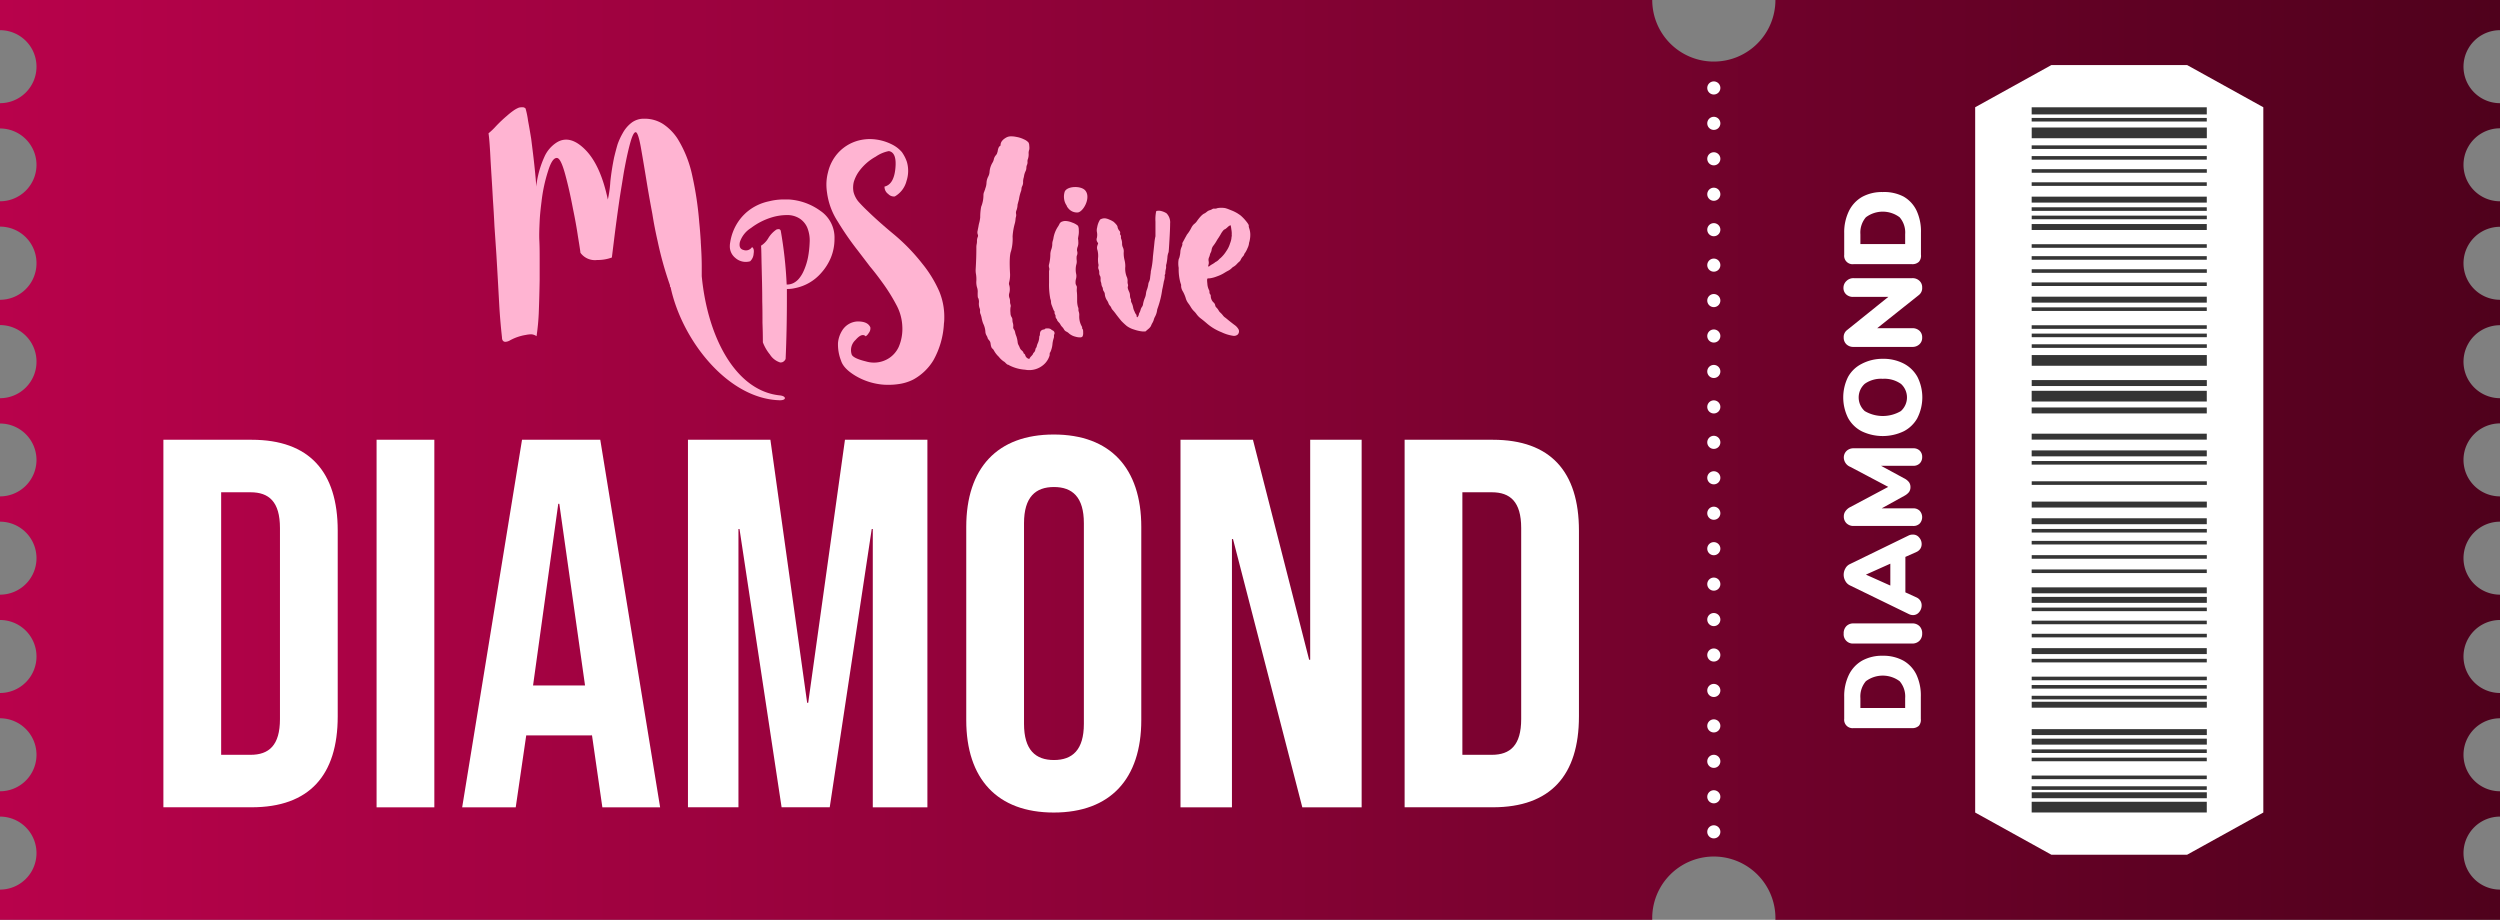
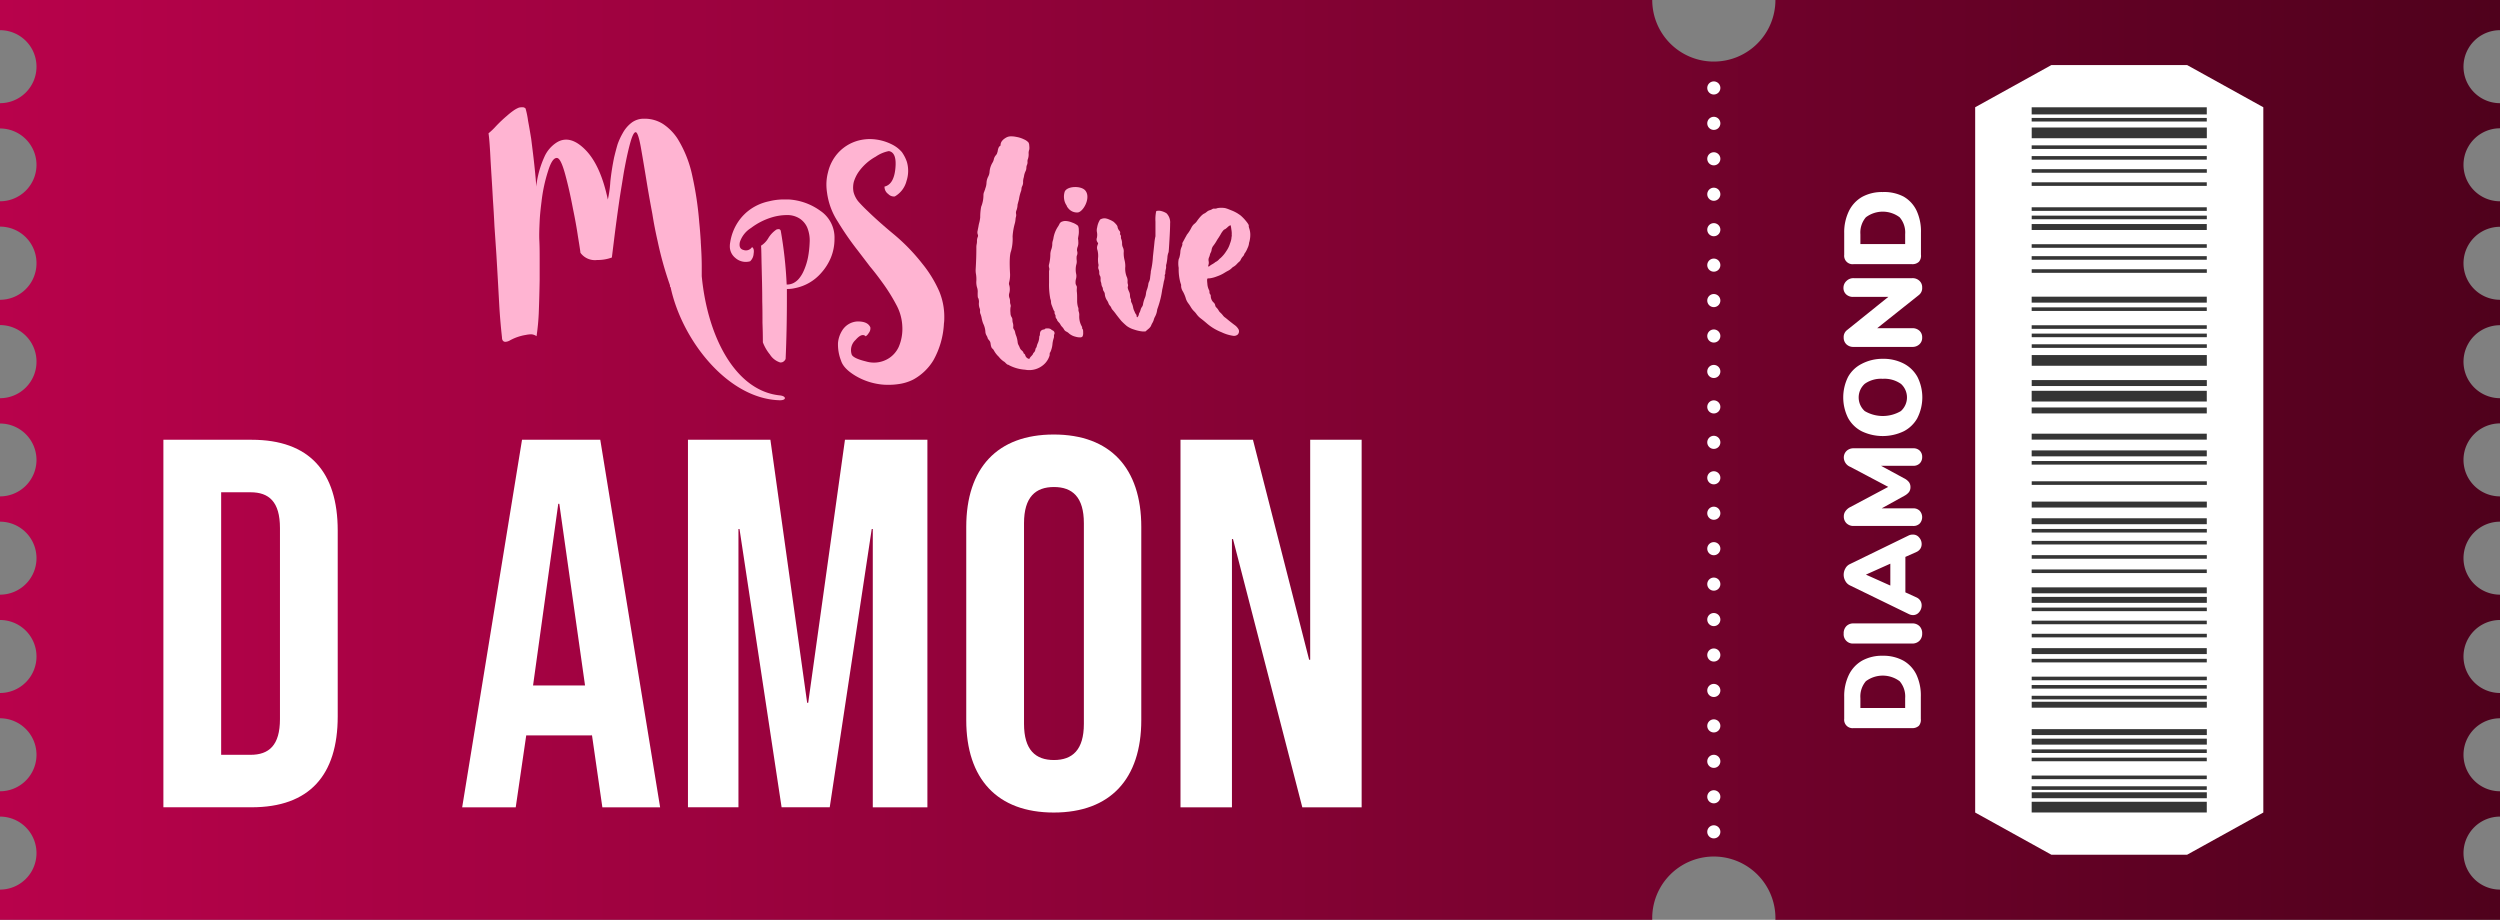
<svg xmlns="http://www.w3.org/2000/svg" viewBox="0 0 571.33 210.2">
  <rect x="0" y="0" width="571.33" height="210.2" fill="#808080" stroke="none" />
  <defs>
    <style>.cls-1{isolation:isolate;}.cls-2{fill:url(#Gradiente_sem_nome_4);}.cls-3,.cls-4{fill:none;stroke:#fff;stroke-linecap:round;stroke-linejoin:round;stroke-width:3px;}.cls-4{stroke-dasharray:0 8.1;}.cls-5{fill:#fff;}.cls-6{mix-blend-mode:multiply;opacity:0.79;}.cls-7{fill:#ffb4d2;}</style>
    <linearGradient id="Gradiente_sem_nome_4" y1="105.1" x2="571.33" y2="105.1" gradientUnits="userSpaceOnUse">
      <stop offset="0" stop-color="#b8024b" />
      <stop offset="0.39" stop-color="#92023a" />
      <stop offset="1" stop-color="#4f011c" />
    </linearGradient>
  </defs>
  <g class="cls-1">
    <g id="Camada_2" data-name="Camada 2">
      <g id="Camada_1-2" data-name="Camada 1">
        <path class="cls-2" d="M571.33,6.9V0H405.74a14.07,14.07,0,0,1-14.08,14.07A14.07,14.07,0,0,1,377.59,0H0V6.9a8.33,8.33,0,0,1,8.34,8.34A8.34,8.34,0,0,1,0,23.58v5.78A8.34,8.34,0,0,1,8.34,37.7,8.33,8.33,0,0,1,0,46v5.79a8.33,8.33,0,0,1,8.34,8.34A8.34,8.34,0,0,1,0,68.51v5.78a8.34,8.34,0,0,1,8.34,8.34A8.33,8.33,0,0,1,0,91v5.79a8.33,8.33,0,0,1,8.34,8.34A8.34,8.34,0,0,1,0,113.44v5.78a8.34,8.34,0,0,1,8.34,8.34A8.33,8.33,0,0,1,0,135.9v5.79A8.33,8.33,0,0,1,8.34,150,8.34,8.34,0,0,1,0,158.37v5.78a8.34,8.34,0,0,1,8.34,8.34A8.33,8.33,0,0,1,0,180.83v5.79A8.34,8.34,0,0,1,0,203.3v6.9H377.59a14.08,14.08,0,1,1,28.15,0H571.33v-6.9a8.34,8.34,0,0,1,0-16.68v-5.79a8.34,8.34,0,0,1,0-16.68v-5.78a8.34,8.34,0,0,1,0-16.68V135.9a8.34,8.34,0,0,1,0-16.68v-5.78a8.34,8.34,0,0,1,0-16.68V91a8.34,8.34,0,0,1,0-16.68V68.51a8.34,8.34,0,0,1,0-16.68V46a8.34,8.34,0,0,1,0-16.68V23.58a8.34,8.34,0,0,1,0-16.68Z" />
        <line class="cls-3" x1="391.66" y1="20.1" x2="391.66" y2="20.1" />
        <line class="cls-4" x1="391.66" y1="28.19" x2="391.66" y2="186.05" />
        <line class="cls-3" x1="391.66" y1="190.1" x2="391.66" y2="190.1" />
        <path class="cls-5" d="M438.54,165.85a2.17,2.17,0,0,1-1.58.55H423.59a1.92,1.92,0,0,1-2.13-2.13v-5.05a11.09,11.09,0,0,1,1.07-5,7.57,7.57,0,0,1,3-3.23,9.37,9.37,0,0,1,4.7-1.13,9.55,9.55,0,0,1,4.74,1.11,7.37,7.37,0,0,1,3,3.23,11.28,11.28,0,0,1,1,5.06v5.05A2.12,2.12,0,0,1,438.54,165.85Zm-3.15-6.3a5.33,5.33,0,0,0-1.26-3.87,6.46,6.46,0,0,0-7.72,0,5.38,5.38,0,0,0-1.25,3.87v2.25h10.23Z" />
        <path class="cls-5" d="M438.63,146.46a2.26,2.26,0,0,1-1.67.61H423.59a2.1,2.1,0,0,1-2.25-2.27,2.3,2.3,0,0,1,.61-1.7,2.19,2.19,0,0,1,1.64-.63H437a2.23,2.23,0,0,1,1.67.63,2.3,2.3,0,0,1,.61,1.7A2.24,2.24,0,0,1,438.63,146.46Z" />
        <path class="cls-5" d="M437.19,122.17a1.76,1.76,0,0,1,1.4.67,2.24,2.24,0,0,1,.57,1.51,1.94,1.94,0,0,1-.3,1.05,2.11,2.11,0,0,1-.9.75l-2.52,1.12v8.1l2.52,1.15a2.06,2.06,0,0,1,.9.76,2,2,0,0,1,.3,1.07,2.37,2.37,0,0,1-.57,1.54,1.77,1.77,0,0,1-1.4.68,2.18,2.18,0,0,1-.93-.22l-13.55-6.6a2.3,2.3,0,0,1-1-1,2.8,2.8,0,0,1-.37-1.41,2.87,2.87,0,0,1,.37-1.4,2.25,2.25,0,0,1,1-1l13.55-6.6A2.2,2.2,0,0,1,437.19,122.17ZM432,133.82v-5l-5.58,2.5Z" />
        <path class="cls-5" d="M422,103.05a2.26,2.26,0,0,1,1.63-.6h13.6a2,2,0,0,1,1.5.55,1.94,1.94,0,0,1,.55,1.45,2,2,0,0,1-.55,1.44,2,2,0,0,1-1.5.56h-7.35l5.25,2.85a3.24,3.24,0,0,1,1.14.9,1.9,1.9,0,0,1,.33,1.12,1.93,1.93,0,0,1-.33,1.13,3.48,3.48,0,0,1-1.14.9l-5.1,2.82h7.2a2,2,0,0,1,1.49.57,2.17,2.17,0,0,1,0,2.9,2,2,0,0,1-1.5.56h-13.6a2.27,2.27,0,0,1-1.63-.61,2.12,2.12,0,0,1-.62-1.57,2,2,0,0,1,.39-1.22,3,3,0,0,1,1.11-.93l8.65-4.6-8.65-4.57a2.35,2.35,0,0,1-1.5-2.1A2.08,2.08,0,0,1,422,103.05Z" />
        <path class="cls-5" d="M438.2,95.51a7.5,7.5,0,0,1-3.15,3.06,11.14,11.14,0,0,1-9.57,0,7.42,7.42,0,0,1-3.14-3.06,10.53,10.53,0,0,1,0-9.37,7.34,7.34,0,0,1,3.14-3A10.18,10.18,0,0,1,430.26,82a10.08,10.08,0,0,1,4.79,1.08,7.56,7.56,0,0,1,3.15,3.06,10.4,10.4,0,0,1,0,9.35Zm-3.82-7.81a6.5,6.5,0,0,0-4.12-1.13,6.38,6.38,0,0,0-4.1,1.14,4.19,4.19,0,0,0,0,6.24,8.14,8.14,0,0,0,8.24,0,4.18,4.18,0,0,0,0-6.25Z" />
        <path class="cls-5" d="M422,64.19a2.23,2.23,0,0,1,1.63-.62H437a2.26,2.26,0,0,1,1.65.6,2,2,0,0,1,.63,1.55,2,2,0,0,1-.75,1.7L429,75H437a2.34,2.34,0,0,1,1.65.58,2,2,0,0,1,.63,1.55,2,2,0,0,1-.63,1.55,2.26,2.26,0,0,1-1.65.6H423.59a2.26,2.26,0,0,1-1.63-.6,2.08,2.08,0,0,1-.62-1.55,2,2,0,0,1,.75-1.68l9.45-7.6h-8a2.28,2.28,0,0,1-1.64-.58,2,2,0,0,1-.61-1.54A2.12,2.12,0,0,1,422,64.19Z" />
        <path class="cls-5" d="M438.54,59.82a2.12,2.12,0,0,1-1.58.55H423.59a1.92,1.92,0,0,1-2.13-2.12v-5a11.09,11.09,0,0,1,1.07-5,7.54,7.54,0,0,1,3-3.24,9.37,9.37,0,0,1,4.7-1.12A9.55,9.55,0,0,1,435,44.91a7.32,7.32,0,0,1,3,3.23,11.25,11.25,0,0,1,1,5.06v5A2.1,2.1,0,0,1,438.54,59.82Zm-3.15-6.3a5.32,5.32,0,0,0-1.26-3.86,6.42,6.42,0,0,0-7.72,0,5.37,5.37,0,0,0-1.25,3.86v2.25h10.23Z" />
        <polygon class="cls-5" points="499.83 195.33 468.8 195.33 451.39 185.69 451.39 24.51 468.8 14.87 499.83 14.87 517.24 24.51 517.24 185.69 499.83 195.33" />
        <g class="cls-6">
          <rect x="483.09" y="164.45" width="2.45" height="40.02" transform="translate(299.85 668.77) rotate(-90)" />
          <rect x="483.09" y="70.52" width="2.45" height="40.02" transform="translate(393.78 574.85) rotate(-90)" />
          <rect x="483.63" y="161.73" width="1.36" height="40.02" transform="translate(302.58 666.05) rotate(-90)" />
          <rect x="483.63" y="147.3" width="1.36" height="40.02" transform="translate(317.01 651.62) rotate(-90)" />
          <rect x="483.63" y="149.48" width="1.36" height="40.02" transform="translate(314.83 653.8) rotate(-90)" />
          <rect x="483.91" y="160.09" width="0.82" height="40.02" transform="translate(304.21 664.42) rotate(-90)" />
          <rect x="483.91" y="157.64" width="0.82" height="40.02" transform="translate(306.66 661.97) rotate(-90)" />
          <rect x="483.91" y="153.56" width="0.82" height="40.02" transform="translate(310.74 657.88) rotate(-90)" />
          <rect x="483.91" y="29.69" width="0.82" height="40.02" transform="translate(434.62 534.01) rotate(-90)" />
          <rect x="483.9" y="151.65" width="0.82" height="40.02" transform="translate(312.65 655.98) rotate(-90)" />
          <rect x="483.09" y="62.36" width="2.45" height="40.02" transform="translate(401.95 566.68) rotate(-90)" />
          <rect x="483.5" y="5.32" width="1.63" height="40.02" transform="translate(509.64 -458.98) rotate(90)" />
          <rect x="483.09" y="10.36" width="2.45" height="40.02" transform="translate(453.95 514.68) rotate(-90)" />
          <rect x="483.63" y="141.04" width="1.36" height="40.02" transform="translate(323.27 645.36) rotate(-90)" />
          <rect x="483.63" y="67.53" width="1.36" height="40.02" transform="translate(396.78 571.85) rotate(-90)" />
          <rect x="483.63" y="128.78" width="1.36" height="40.02" transform="translate(335.52 633.11) rotate(-90)" />
          <rect x="483.9" y="139.4" width="0.82" height="40.02" transform="translate(324.9 643.73) rotate(-90)" />
          <rect x="483.91" y="136.95" width="0.82" height="40.02" transform="translate(327.35 641.28) rotate(-90)" />
          <rect x="483.91" y="135.05" width="0.82" height="40.02" transform="translate(329.26 639.37) rotate(-90)" />
          <rect x="483.91" y="130.96" width="0.82" height="40.02" transform="translate(333.34 635.29) rotate(-90)" />
          <rect x="483.63" y="114.9" width="1.36" height="40.02" transform="translate(349.4 619.22) rotate(-90)" />
          <rect x="483.63" y="117.08" width="1.36" height="40.02" transform="translate(347.23 621.4) rotate(-90)" />
          <rect x="483.91" y="125.25" width="0.82" height="40.02" transform="translate(339.06 629.57) rotate(-90)" />
          <rect x="483.91" y="122.25" width="0.82" height="40.02" transform="translate(342.05 626.57) rotate(-90)" />
          <rect x="483.91" y="119.26" width="0.82" height="40.02" transform="translate(345.05 623.58) rotate(-90)" />
          <rect x="483.63" y="48.47" width="1.36" height="40.02" transform="translate(415.83 552.79) rotate(-90)" />
          <rect x="483.91" y="59.09" width="0.82" height="40.02" transform="translate(405.22 563.41) rotate(-90)" />
          <rect x="483.9" y="56.64" width="0.82" height="40.02" transform="translate(407.67 560.96) rotate(-90)" />
          <rect x="483.91" y="54.73" width="0.82" height="40.02" transform="translate(409.57 559.06) rotate(-90)" />
          <rect x="483.91" y="50.65" width="0.82" height="40.02" transform="translate(413.65 554.97) rotate(-90)" />
-           <rect x="483.9" y="44.93" width="0.82" height="40.02" transform="translate(419.37 549.26) rotate(-90)" />
          <rect x="483.91" y="41.94" width="0.82" height="40.02" transform="translate(422.37 546.26) rotate(-90)" />
          <rect x="483.91" y="38.94" width="0.82" height="40.02" transform="translate(425.36 543.27) rotate(-90)" />
-           <rect x="483.63" y="25.6" width="1.36" height="40.02" transform="translate(438.7 529.93) rotate(-90)" />
          <rect x="483.63" y="31.86" width="1.36" height="40.02" transform="translate(432.44 536.19) rotate(-90)" />
          <rect x="483.91" y="36.22" width="0.82" height="40.02" transform="translate(428.08 540.54) rotate(-90)" />
          <rect x="483.91" y="13.62" width="0.82" height="40.02" transform="translate(450.68 517.95) rotate(-90)" />
          <rect x="483.91" y="7.36" width="0.82" height="40.02" transform="translate(456.94 511.68) rotate(-90)" />
          <rect x="483.91" y="27.78" width="0.82" height="40.02" transform="translate(436.52 532.1) rotate(-90)" />
          <rect x="483.91" y="22.06" width="0.82" height="40.02" transform="translate(442.24 526.39) rotate(-90)" />
          <rect x="483.91" y="19.07" width="0.82" height="40.02" transform="translate(445.24 523.39) rotate(-90)" />
          <rect x="483.91" y="16.07" width="0.82" height="40.02" transform="translate(448.23 520.4) rotate(-90)" />
          <rect x="483.63" y="95.3" width="1.36" height="40.02" transform="translate(369.01 599.62) rotate(-90)" />
          <rect x="483.63" y="99.11" width="1.36" height="40.02" transform="translate(365.19 603.43) rotate(-90)" />
          <rect x="483.91" y="107.28" width="0.82" height="40.02" transform="translate(357.03 611.6) rotate(-90)" />
          <rect x="483.91" y="110.54" width="0.82" height="40.02" transform="translate(353.76 614.87) rotate(-90)" />
          <rect x="483.91" y="90.4" width="0.82" height="40.02" transform="translate(373.91 594.72) rotate(-90)" />
          <rect x="483.9" y="104.01" width="0.82" height="40.02" transform="translate(360.29 608.33) rotate(-90)" />
          <rect x="483.91" y="101.29" width="0.82" height="40.02" transform="translate(363.02 605.61) rotate(-90)" />
          <rect x="483.63" y="79.78" width="1.36" height="40.02" transform="translate(384.52 584.1) rotate(-90)" />
          <rect x="483.63" y="73.79" width="1.36" height="40.02" transform="translate(390.51 578.11) rotate(-90)" />
          <rect x="483.63" y="83.59" width="1.36" height="40.02" transform="translate(380.71 587.92) rotate(-90)" />
          <rect x="483.91" y="85.77" width="0.82" height="40.02" transform="translate(378.53 590.09) rotate(-90)" />
        </g>
        <path class="cls-5" d="M37.34,100.5H57.5c13.2,0,19.68,7.32,19.68,20.76v42.47c0,13.44-6.48,20.76-19.68,20.76H37.34Zm19.92,72c4.2,0,6.72-2.16,6.72-8.16V120.66c0-6-2.52-8.16-6.72-8.16H50.54v60Z" />
-         <path class="cls-5" d="M86.06,100.5h13.2v84H86.06Z" />
        <path class="cls-5" d="M119.3,100.5h17.88l13.68,84h-13.2l-2.4-16.68v.24h-15l-2.4,16.44H105.62Zm14.4,56.15-5.88-41.51h-.24l-5.76,41.51Z" />
        <path class="cls-5" d="M157.22,100.5h18.84l8.4,60.11h.24l8.4-60.11h18.84v84H199.46V120.9h-.24l-9.6,63.59h-11L169,120.9h-.24v63.59H157.22Z" />
        <path class="cls-5" d="M220.82,164.57V120.42c0-13.44,7.08-21.12,20-21.12s20,7.68,20,21.12v44.15c0,13.44-7.08,21.12-20,21.12S220.82,178,220.82,164.57Zm26.88.84V119.58c0-6-2.64-8.28-6.84-8.28s-6.84,2.28-6.84,8.28v45.83c0,6,2.64,8.28,6.84,8.28S247.7,171.41,247.7,165.41Z" />
        <path class="cls-5" d="M269.78,100.5h16.56l12.84,50.27h.24V100.5h11.76v84H297.62l-15.84-61.31h-.24v61.31H269.78Z" />
-         <path class="cls-5" d="M321,100.5h20.16c13.2,0,19.68,7.32,19.68,20.76v42.47c0,13.44-6.48,20.76-19.68,20.76H321Zm19.92,72c4.2,0,6.72-2.16,6.72-8.16V120.66c0-6-2.52-8.16-6.72-8.16h-6.72v60Z" />
        <path class="cls-7" d="M178.23,90.36c-10-1-16.51-13.09-17.86-27.26,0-.72,0-1.48,0-2.28,0-1.79-.1-3.61-.22-5.49,0,0,0,0,0,0a1,1,0,0,0,0-.17c-.09-1.43-.2-2.87-.35-4.35a76.64,76.64,0,0,0-1.57-10.55,26.5,26.5,0,0,0-3.37-8.54,11.7,11.7,0,0,0-3.31-3.37,7.82,7.82,0,0,0-4.37-1.22,4.59,4.59,0,0,0-2.87.93,7.54,7.54,0,0,0-2,2.37A15.52,15.52,0,0,0,141.13,33c-.29,1-.55,2-.79,3-.38,1.86-.67,3.71-.86,5.52a25.82,25.82,0,0,1-.57,4.09q-1.65-7.82-5.1-11.34t-6.46-1.79a7.46,7.46,0,0,0-2.94,3.37,22.41,22.41,0,0,0-1.87,6.82c0-.62-.12-2-.35-4.24s-.51-4.42-.79-6.67c-.25-1.53-.48-2.91-.72-4.16a20,20,0,0,0-.57-2.8.92.92,0,0,0-.65-.29h-.14a3.45,3.45,0,0,0-.72.08,5.85,5.85,0,0,0-1.29.71,16.1,16.1,0,0,0-1.44,1.15,31.74,31.74,0,0,0-2.51,2.37,15.49,15.49,0,0,1-1.72,1.65c.14.82.29,2.61.43,5.38s.38,6,.57,9.69q.21,3,.36,6.17l.43,6.32c.24,4,.45,7.77.64,11.26s.46,6.06.65,7.83c0,.66.31,1,.79,1a2.35,2.35,0,0,0,1.08-.36,11.23,11.23,0,0,1,3.59-1.22,6.29,6.29,0,0,1,1.29-.14,2.44,2.44,0,0,1,1.15.43,51.34,51.34,0,0,0,.5-5.17c.09-2.39.17-5,.21-7.75,0-1.48,0-3,0-4.52s0-3-.07-4.37,0-2.92.07-4.46.24-3,.43-4.52a35.65,35.65,0,0,1,1.51-7q.93-3,2-2.94c.58,0,1.2,1.22,1.87,3.66s1.26,5.07,1.79,7.89q.72,3.45,1.15,6.39c.33,2,.52,3.21.57,3.73a4.08,4.08,0,0,0,3.8,1.65,9.56,9.56,0,0,0,3.38-.57l.64-5.17c.29-2.3.62-4.76,1-7.39.19-1.34.41-2.7.64-4.09s.41-2.63.65-3.87c.43-2.3.86-4.21,1.29-5.75s.84-2.37,1.22-2.37.79,1.22,1.22,3.66.93,5.44,1.51,9q.49,2.88,1.08,6c.33,2.11.74,4.19,1.21,6.24a80.07,80.07,0,0,0,2.82,10.08c0,.42,0,.58.11.28,2.5,12.09,13,25.64,24.9,26C179.79,91.53,179.76,90.52,178.23,90.36Z" />
        <path class="cls-7" d="M173.92,56.15a5,5,0,0,0,1.64-1.69,6.37,6.37,0,0,1,1.88-2,1.54,1.54,0,0,1,.46-.09h.1c.16,0,.3.11.42.32a95.6,95.6,0,0,1,1.36,12.34,3.34,3.34,0,0,0,1.6-.37,4.1,4.1,0,0,0,1.22-1,7.24,7.24,0,0,0,.93-1.45,14.24,14.24,0,0,0,1.13-3.43,22.71,22.71,0,0,0,.37-3.33,7.77,7.77,0,0,0-.56-3.47A4.76,4.76,0,0,0,182.83,50a5.21,5.21,0,0,0-3-.85,12.15,12.15,0,0,0-3.43.52,15.13,15.13,0,0,0-4.78,2.44,6,6,0,0,0-2.53,3.19q-.33,1.55.84,1.83a1.65,1.65,0,0,0,1.93-.66c.37.22.5.72.37,1.5a2.59,2.59,0,0,1-.8,1.74,3.59,3.59,0,0,1-3.42-.8,3.35,3.35,0,0,1-1.22-2.67,4.63,4.63,0,0,1,.09-.89,11.6,11.6,0,0,1,1.74-4.55,11,11,0,0,1,3-3.06A11.52,11.52,0,0,1,175.75,46a13.89,13.89,0,0,1,3.37-.42c.38,0,.74,0,1.08,0a13.73,13.73,0,0,1,7.32,2.63,7.34,7.34,0,0,1,3.19,6.29v.05a11.25,11.25,0,0,1-.8,4.26,12.21,12.21,0,0,1-2.2,3.52,10.66,10.66,0,0,1-6.05,3.52,7.06,7.06,0,0,1-1.55.19h-.28c0,.65,0,1.29,0,1.92v.42q0,7.13-.29,13.65a1.41,1.41,0,0,1-.56.65,1,1,0,0,1-.52.15h-.18A4.29,4.29,0,0,1,175.94,81a9.84,9.84,0,0,1-1.6-2.77q0-2.11-.09-4.5c0-1.63,0-3.22-.05-4.79,0-2.94-.08-5.62-.14-8.06S174,56.87,173.92,56.15Z" />
        <path class="cls-7" d="M204.48,44.9a1.8,1.8,0,0,1-1.49-.56,2,2,0,0,1-.85-1.7c1.42-.33,2.24-1.71,2.48-4.11s-.21-3.78-1.49-4a7.91,7.91,0,0,0-3,1.27,11.68,11.68,0,0,0-4,3.62,8.36,8.36,0,0,0-1,2.12,5.42,5.42,0,0,0-.07,2.34A5.7,5.7,0,0,0,196.12,46c.61.7,1.37,1.48,2.27,2.33q2.48,2.41,6,5.32a44.09,44.09,0,0,1,6.37,6.59,27.67,27.67,0,0,1,3.9,6.37,15.13,15.13,0,0,1,1.14,5.82c0,.47,0,1-.08,1.48a19.13,19.13,0,0,1-2.41,8.43,12.22,12.22,0,0,1-4.6,4.4,10.64,10.64,0,0,1-3.54,1.06,14.23,14.23,0,0,1-1.92.14c-.61,0-1.2,0-1.77-.07a14.79,14.79,0,0,1-6-2c-1.8-1.09-2.88-2.22-3.26-3.41a10.14,10.14,0,0,1-.71-4.11,6.38,6.38,0,0,1,.92-2.76A4.35,4.35,0,0,1,196,73.46c1.51,0,2.48.4,2.9,1.34a1.66,1.66,0,0,1-.35,1.28,2.39,2.39,0,0,1-.71.78c-.57-.57-1.35-.29-2.34.85a3.14,3.14,0,0,0-.85,3.33c.24.56,1.32,1.09,3.26,1.56a6.33,6.33,0,0,0,5.31-.78,6.15,6.15,0,0,0,2.2-2.62,10.44,10.44,0,0,0,.78-4.75,11.23,11.23,0,0,0-1.42-4.89,41.08,41.08,0,0,0-3.26-5.17c-.85-1.18-1.74-2.34-2.69-3.47l-2.76-3.62a66.68,66.68,0,0,1-4.61-6.66A15.91,15.91,0,0,1,189,44a12.15,12.15,0,0,1-.14-1.77,10.86,10.86,0,0,1,.36-2.83,10.05,10.05,0,0,1,1.63-3.62A9.59,9.59,0,0,1,196.69,32a10.5,10.5,0,0,1,2.19-.22,11.44,11.44,0,0,1,5.32,1.42,7.17,7.17,0,0,1,1.91,1.56,8.63,8.63,0,0,1,1.13,2.2,7.32,7.32,0,0,1-.07,4.39A5.65,5.65,0,0,1,204.48,44.9Z" />
        <path class="cls-7" d="M240.6,75.53a1.46,1.46,0,0,1-.44-.3,1.36,1.36,0,0,0-.7-.18c-.38,0-.61,0-.7.18a.71.71,0,0,1-.3.08.82.82,0,0,0-.37.14c-.3.16-.44.5-.44,1a.4.4,0,0,1-.08.3s-.07.14-.07.29a3.61,3.61,0,0,1-.37,1.48,3.27,3.27,0,0,0-.18.54,1.31,1.31,0,0,1-.18.46c-.05,0-.11.15-.16.4a1.16,1.16,0,0,1-.28.59q-.24.23-.24.33c0,.07-.13.26-.4.55a2,2,0,0,0-.4.52c0,.1-.08.13-.22.08a1.17,1.17,0,0,1-.75-.74.59.59,0,0,0-.26-.41.31.31,0,0,1-.18-.26c0-.1-.11-.26-.36-.48a1.46,1.46,0,0,1-.48-.66,3.69,3.69,0,0,0-.26-.56,1.66,1.66,0,0,1-.22-.74,6.43,6.43,0,0,0-.3-1.32,4.56,4.56,0,0,1-.26-.81,1.69,1.69,0,0,0-.29-.74.76.76,0,0,1-.15-.62,2.21,2.21,0,0,0-.07-.78,2.45,2.45,0,0,1-.12-.75,1.11,1.11,0,0,0-.14-.58,1.71,1.71,0,0,1-.3-1,5.52,5.52,0,0,1,0-1.29,1,1,0,0,0,0-.66,1.79,1.79,0,0,1-.1-.7,2,2,0,0,0-.16-.85,1.82,1.82,0,0,1-.06-.89,3.5,3.5,0,0,0,.06-1.91,1.07,1.07,0,0,1-.06-.67,6.64,6.64,0,0,0,.22-2c-.16-2.7-.08-4.42.22-5.16a10.6,10.6,0,0,0,.36-3.39,14.47,14.47,0,0,1,.52-3,5.14,5.14,0,0,0,.15-.88,2.68,2.68,0,0,1,.11-.63,1.41,1.41,0,0,0,0-.7,1.41,1.41,0,0,1,.12-.78,4.16,4.16,0,0,0,.22-1,1.6,1.6,0,0,1,.12-.62c0-.11.11-.39.22-.89a9.22,9.22,0,0,1,.5-1.92,3.39,3.39,0,0,0,.08-.59,1.74,1.74,0,0,1,.18-.52,1.85,1.85,0,0,0,.18-.88,3,3,0,0,1,.08-.78c0-.09.05-.19.08-.32a3.7,3.7,0,0,0,.07-.38,4,4,0,0,1,.29-.92,1.91,1.91,0,0,0,.23-.85,1.66,1.66,0,0,1,.15-.7,1.4,1.4,0,0,0,.11-.66,1.41,1.41,0,0,1,.11-.71,3.28,3.28,0,0,0,.15-1.1,2.13,2.13,0,0,1,.14-1,2.78,2.78,0,0,0,0-.85,1.61,1.61,0,0,0-.18-.78,2.92,2.92,0,0,0-1-.7,6.45,6.45,0,0,0-1.44-.51l-.52-.1a5.17,5.17,0,0,0-.95-.09,2.23,2.23,0,0,0-1.08.22c-.92.49-1.39,1.09-1.39,1.78a.24.24,0,0,1-.15.22c-.25.14-.42.56-.52,1.25-.09.3-.15.45-.15.48a1.85,1.85,0,0,1-.28.4,2.07,2.07,0,0,0-.42.82,2.67,2.67,0,0,1-.26.74,4.81,4.81,0,0,0-.73,2.13,2.68,2.68,0,0,1-.33,1.19,3.46,3.46,0,0,0-.37,1.32,4,4,0,0,1-.19,1.11,2.72,2.72,0,0,0-.11.34,1.28,1.28,0,0,1-.11.33.67.67,0,0,0-.07.22,1.92,1.92,0,0,0-.22.89,7,7,0,0,1-.52,2.65,12.57,12.57,0,0,0-.22,2.43,9.57,9.57,0,0,1-.18,1.08,7.2,7.2,0,0,0-.22,1c-.08.42-.15.72-.18.92a1.42,1.42,0,0,0,.06,1,.73.73,0,0,1-.06.52,2.1,2.1,0,0,0-.16.88,2.91,2.91,0,0,1-.08.77,3.77,3.77,0,0,0-.06.78c0,1.68-.06,3.31-.16,4.94a4.59,4.59,0,0,0,.08,1.11,7.35,7.35,0,0,1,.08,1.47,4.36,4.36,0,0,0,.14,1.49,3,3,0,0,1,.16,1.28c0,.72,0,1.12.14,1.22a2.21,2.21,0,0,1,.14,1.07,2.93,2.93,0,0,0,.16,1.22,1.21,1.21,0,0,1,.1.66,1.34,1.34,0,0,0,.12.71,4.49,4.49,0,0,1,.25.92,7.74,7.74,0,0,0,.33,1.18,5,5,0,0,1,.52,1.85,1.93,1.93,0,0,0,.26.92,2.1,2.1,0,0,1,.26.58c0,.08.11.25.33.52a1.23,1.23,0,0,1,.34.77c.09.69.26,1.09.5,1.18a2.12,2.12,0,0,1,.22.3,5.71,5.71,0,0,0,1.15,1.51,5.14,5.14,0,0,0,1.14,1.08c.05,0,.21.12.44.36s.42.37.48.37a.67.67,0,0,1,.34.15,9.28,9.28,0,0,0,3.61,1,5,5,0,0,0,4.36-1.25,4.43,4.43,0,0,0,1.26-2.06c0-.36,0-.58.14-.67a5.75,5.75,0,0,0,.52-2.06,7.05,7.05,0,0,1,.26-1.15,1.08,1.08,0,0,0,.07-.48.94.94,0,0,1,.11-.52A.68.68,0,0,0,240.6,75.53Z" />
        <path class="cls-7" d="M247.43,75.23c-.08,0-.12-.14-.12-.28a.77.77,0,0,0-.14-.45,4.6,4.6,0,0,1-.52-2.51,2.42,2.42,0,0,0-.11-.74,1.22,1.22,0,0,1-.08-.55.94.94,0,0,0-.1-.52,5.22,5.22,0,0,1-.2-1.55c0-.81,0-1.44-.06-1.89s0-.78,0-1a.77.77,0,0,0-.14-.52,1.19,1.19,0,0,1-.16-.7,2.47,2.47,0,0,1,.08-.71,2.51,2.51,0,0,0,.08-1.1,4.79,4.79,0,0,1,0-2.21,2.4,2.4,0,0,0,.1-1,4.22,4.22,0,0,1,0-1,1.47,1.47,0,0,0,.08-1.18,2,2,0,0,1,.14-.92,2.73,2.73,0,0,0,.14-1.22,2.27,2.27,0,0,0-.06-.59,6.78,6.78,0,0,1,.1-.7,4.75,4.75,0,0,0,.08-1.29,2.26,2.26,0,0,0-.18-1,4,4,0,0,0-1.34-.74,4.46,4.46,0,0,0-1.55-.36,2.14,2.14,0,0,0-.74.14,1,1,0,0,0-.62.56,4.48,4.48,0,0,1-.4.69,6.83,6.83,0,0,0-1,2.74c-.06.19-.1.36-.15.51a2.39,2.39,0,0,0-.08.7,3.6,3.6,0,0,1-.22,1.14,3.85,3.85,0,0,0-.22,1,9.53,9.53,0,0,1-.3,2.43,1.33,1.33,0,0,0,0,.71,1.13,1.13,0,0,1,0,.78c0,.39,0,1.29,0,2.72a17.06,17.06,0,0,0,.3,3.7,1.67,1.67,0,0,1,.15.7,2.13,2.13,0,0,0,.19.8c.12.33.23.61.33.86s.16.38.22.4.07.13.07.33a.76.76,0,0,0,.11.45.67.67,0,0,1,.12.45.75.75,0,0,0,.18.5c.11.16.18.26.18.34s.13.25.38.52a1.7,1.7,0,0,1,.36.48,2.16,2.16,0,0,0,.4.55,3,3,0,0,1,.48.66,1.14,1.14,0,0,0,.48.42,2,2,0,0,1,.63.44,3.55,3.55,0,0,0,1.48.73,3.41,3.41,0,0,0,1,.15.86.86,0,0,0,.44-.08.48.48,0,0,0,.22-.3,1.83,1.83,0,0,0,.08-.66C247.54,75.53,247.5,75.28,247.43,75.23Z" />
        <path class="cls-7" d="M266.58,48.74a4.14,4.14,0,0,0-1.56-.58c-.44,0-.71,0-.8.14a9.12,9.12,0,0,0-.16,2.37V54a9.57,9.57,0,0,0-.22,1.26c-.09,1-.22,2.11-.36,3.39A18.29,18.29,0,0,1,263,62c0,.35-.09.79-.15,1.32a2.89,2.89,0,0,1-.22,1,1.8,1.8,0,0,0-.22.74,5.78,5.78,0,0,1-.3,1.13,3.52,3.52,0,0,0-.22.93,3.36,3.36,0,0,1-.3,1.07,7.25,7.25,0,0,0-.36,1.25,1.31,1.31,0,0,1-.26.7,2,2,0,0,0-.3.64,2.94,2.94,0,0,1-.25.66.86.86,0,0,0-.15.41,1.2,1.2,0,0,1-.18.44c-.12.19-.21.26-.26.18a.46.46,0,0,1-.08-.3.53.53,0,0,0-.15-.36,1.8,1.8,0,0,1-.22-.37,3.43,3.43,0,0,0-.18-.41,3.47,3.47,0,0,1-.26-.85,3.73,3.73,0,0,0-.34-1,1,1,0,0,1-.14-.54.44.44,0,0,0-.08-.38,2,2,0,0,1-.14-.73,2.07,2.07,0,0,0-.18-.82c-.3-.63-.4-1-.3-1.25a.79.79,0,0,0,0-.48,2,2,0,0,1-.08-.56,2.17,2.17,0,0,0-.22-1.24,5.1,5.1,0,0,1-.29-2.29,6,6,0,0,0-.15-1.34,6.46,6.46,0,0,1-.22-1.84,2.09,2.09,0,0,0-.22-1.25,2,2,0,0,1-.15-.82,2.64,2.64,0,0,0-.14-.89,1.28,1.28,0,0,1-.12-.62.52.52,0,0,0-.11-.44.42.42,0,0,1-.07-.4.59.59,0,0,0-.15-.52,1.86,1.86,0,0,1-.45-.93c0-.22-.28-.59-.88-1.14a5,5,0,0,0-1-.52,3.22,3.22,0,0,0-1-.29,2,2,0,0,0-1.1.29,4.59,4.59,0,0,0-.67,1.78,2.4,2.4,0,0,0-.07,1,3.28,3.28,0,0,1,0,1.4,1,1,0,0,0,.07.88l.22.37-.15.45a1.51,1.51,0,0,0,0,1.11,5.31,5.31,0,0,1,.15,1.54A6,6,0,0,0,251,60.3a1,1,0,0,1,0,.62,1,1,0,0,0,.08.66,2,2,0,0,1,.14.67,1.28,1.28,0,0,0,.22.88,1.8,1.8,0,0,1,.08.66,1.93,1.93,0,0,0,.06.64,1.22,1.22,0,0,1,.12.48,2,2,0,0,0,.18.63.84.84,0,0,1,.16.48,1.14,1.14,0,0,0,.22.58,1.42,1.42,0,0,1,.22.52,3,3,0,0,0,.58,1.63,3.55,3.55,0,0,1,.3.66,1.39,1.39,0,0,0,.29.44c.21.25.3.4.3.48a2,2,0,0,0,.4.59c.27.32.48.59.64.81s.56.75,1.25,1.59a15.84,15.84,0,0,0,1.26,1.18,5.49,5.49,0,0,0,1.24.67c.41.14.78.27,1.15.36a8.31,8.31,0,0,0,1.22.22h.66l.6-.52a2.41,2.41,0,0,0,.66-.73,3.9,3.9,0,0,1,.33-.7,3.69,3.69,0,0,0,.3-.66,2.86,2.86,0,0,1,.26-.7,4.26,4.26,0,0,0,.52-1.56c0-.15.11-.39.22-.73a20.6,20.6,0,0,0,.95-4c.1-.39.22-1,.37-1.85a4,4,0,0,0,.22-1.28.16.16,0,0,1,0-.22.68.68,0,0,0,.11-.45,4,4,0,0,1,.11-.81,1.68,1.68,0,0,0,.07-.63,1.39,1.39,0,0,1,.08-.6,11.31,11.31,0,0,0,.22-1.43,3.52,3.52,0,0,1,.26-1.22c.05-.14.11-1.14.22-3s.14-3,.14-3.57A2.94,2.94,0,0,0,266.58,48.74Z" />
        <path class="cls-7" d="M285.51,52.25c-.13-.41-.16-.65-.12-.7s-.13-.4-.55-.92a10,10,0,0,0-1.3-1.37c-.19-.15-.45-.32-.76-.52a10.08,10.08,0,0,0-1-.52l-1-.4a7.8,7.8,0,0,0-.78-.26,5.36,5.36,0,0,0-1.77,0,1.37,1.37,0,0,1-.66.12.76.76,0,0,0-.52.1,2,2,0,0,1-.58.26,1.71,1.71,0,0,0-.64.34,6,6,0,0,1-.48.36c-.48.15-1.13.8-1.91,1.93a2.75,2.75,0,0,1-.56.54,2.93,2.93,0,0,0-.63.86,8,8,0,0,1-1,1.55c-.05.09-.13.26-.26.48s-.24.44-.36.66-.23.43-.34.62-.12.33-.06.37a2.38,2.38,0,0,1-.22.74,2.9,2.9,0,0,0-.26,1.07,5.34,5.34,0,0,1-.12.85,2.72,2.72,0,0,0-.07.33,3.36,3.36,0,0,1-.19.48,5.38,5.38,0,0,0,0,2,11.29,11.29,0,0,0,.44,3.54,1,1,0,0,1,.11.62,2.54,2.54,0,0,0,.4,1.22,7.69,7.69,0,0,1,.64,1.48,3.49,3.49,0,0,0,.54,1.15,9.67,9.67,0,0,1,.67,1,4.57,4.57,0,0,0,.7.89,4.17,4.17,0,0,1,.6.7,4.62,4.62,0,0,0,1,1c.58.44,1.06.85,1.45,1.19a11.62,11.62,0,0,0,3.25,1.92,9.16,9.16,0,0,0,2.57.8,1.29,1.29,0,0,0,1.12-.28,1.06,1.06,0,0,0,.22-1.12,3,3,0,0,0-1-1.1c-.59-.45-1.09-.84-1.51-1.19s-.66-.53-.74-.58a2.36,2.36,0,0,1-.4-.44,5.09,5.09,0,0,0-.52-.56,1.67,1.67,0,0,1-.41-.51,3.15,3.15,0,0,0-.48-.64.83.83,0,0,1-.3-.5,1.12,1.12,0,0,0-.44-.74,2.09,2.09,0,0,1-.58-1.33.7.7,0,0,0-.16-.52.71.71,0,0,1-.14-.48,1,1,0,0,0-.15-.56,3.62,3.62,0,0,1-.33-1.36c-.08-.67-.07-1,0-1.15a1.51,1.51,0,0,1,.52-.06,6.81,6.81,0,0,0,1.65-.44,8.21,8.21,0,0,0,1.74-.82c.14-.09.4-.25.76-.44a3.35,3.35,0,0,0,.86-.59,1.64,1.64,0,0,1,.48-.38,2.9,2.9,0,0,0,.67-.54,6.69,6.69,0,0,1,.66-.64,1.15,1.15,0,0,0,.32-.48,2.87,2.87,0,0,1,.45-.66c.2-.22.29-.37.29-.44a1,1,0,0,1,.23-.41,5.69,5.69,0,0,0,.55-1.06,3.52,3.52,0,0,0,.33-1,1.19,1.19,0,0,1,.08-.4,6.27,6.27,0,0,0,.22-1.84A4.62,4.62,0,0,0,285.51,52.25Zm-4,1.51c0,.25-.07.39-.07.44s0,.59-.34,1.44a5.94,5.94,0,0,1-.84,1.73A7.28,7.28,0,0,1,278.9,59s-.16.1-.33.3a2.48,2.48,0,0,1-.59.48,1.47,1.47,0,0,0-.4.26,5.35,5.35,0,0,1-.64.4c-.36.22-.54.36-.54.4l-.3.08c0-.05,0-.21.1-.48a1.75,1.75,0,0,0,0-.82,1.42,1.42,0,0,1,.12-.84,3,3,0,0,0,.18-.55,1.53,1.53,0,0,1,.18-.48,1.9,1.9,0,0,0,.22-.74,2,2,0,0,1,.44-.92,9.28,9.28,0,0,0,.6-.89,9.78,9.78,0,0,1,.55-.88c.24-.38.41-.65.52-.86a4.17,4.17,0,0,1,.44-.66c.19-.25.34-.37.4-.37s.3-.15.66-.48a2.24,2.24,0,0,1,.68-.48c.07,0,.14.34.22,1A4.72,4.72,0,0,1,281.48,53.76Z" />
        <path class="cls-7" d="M248,43.51c-1-1.14-4.27-1-4.7.36a3.73,3.73,0,0,0-.12,1.57,3.36,3.36,0,0,0,.51,1.42,1,1,0,0,1,.15.34,4.38,4.38,0,0,0,.38.5,2.54,2.54,0,0,0,2,.86C247.48,48.58,249.44,45.16,248,43.51Z" />
      </g>
    </g>
  </g>
</svg>